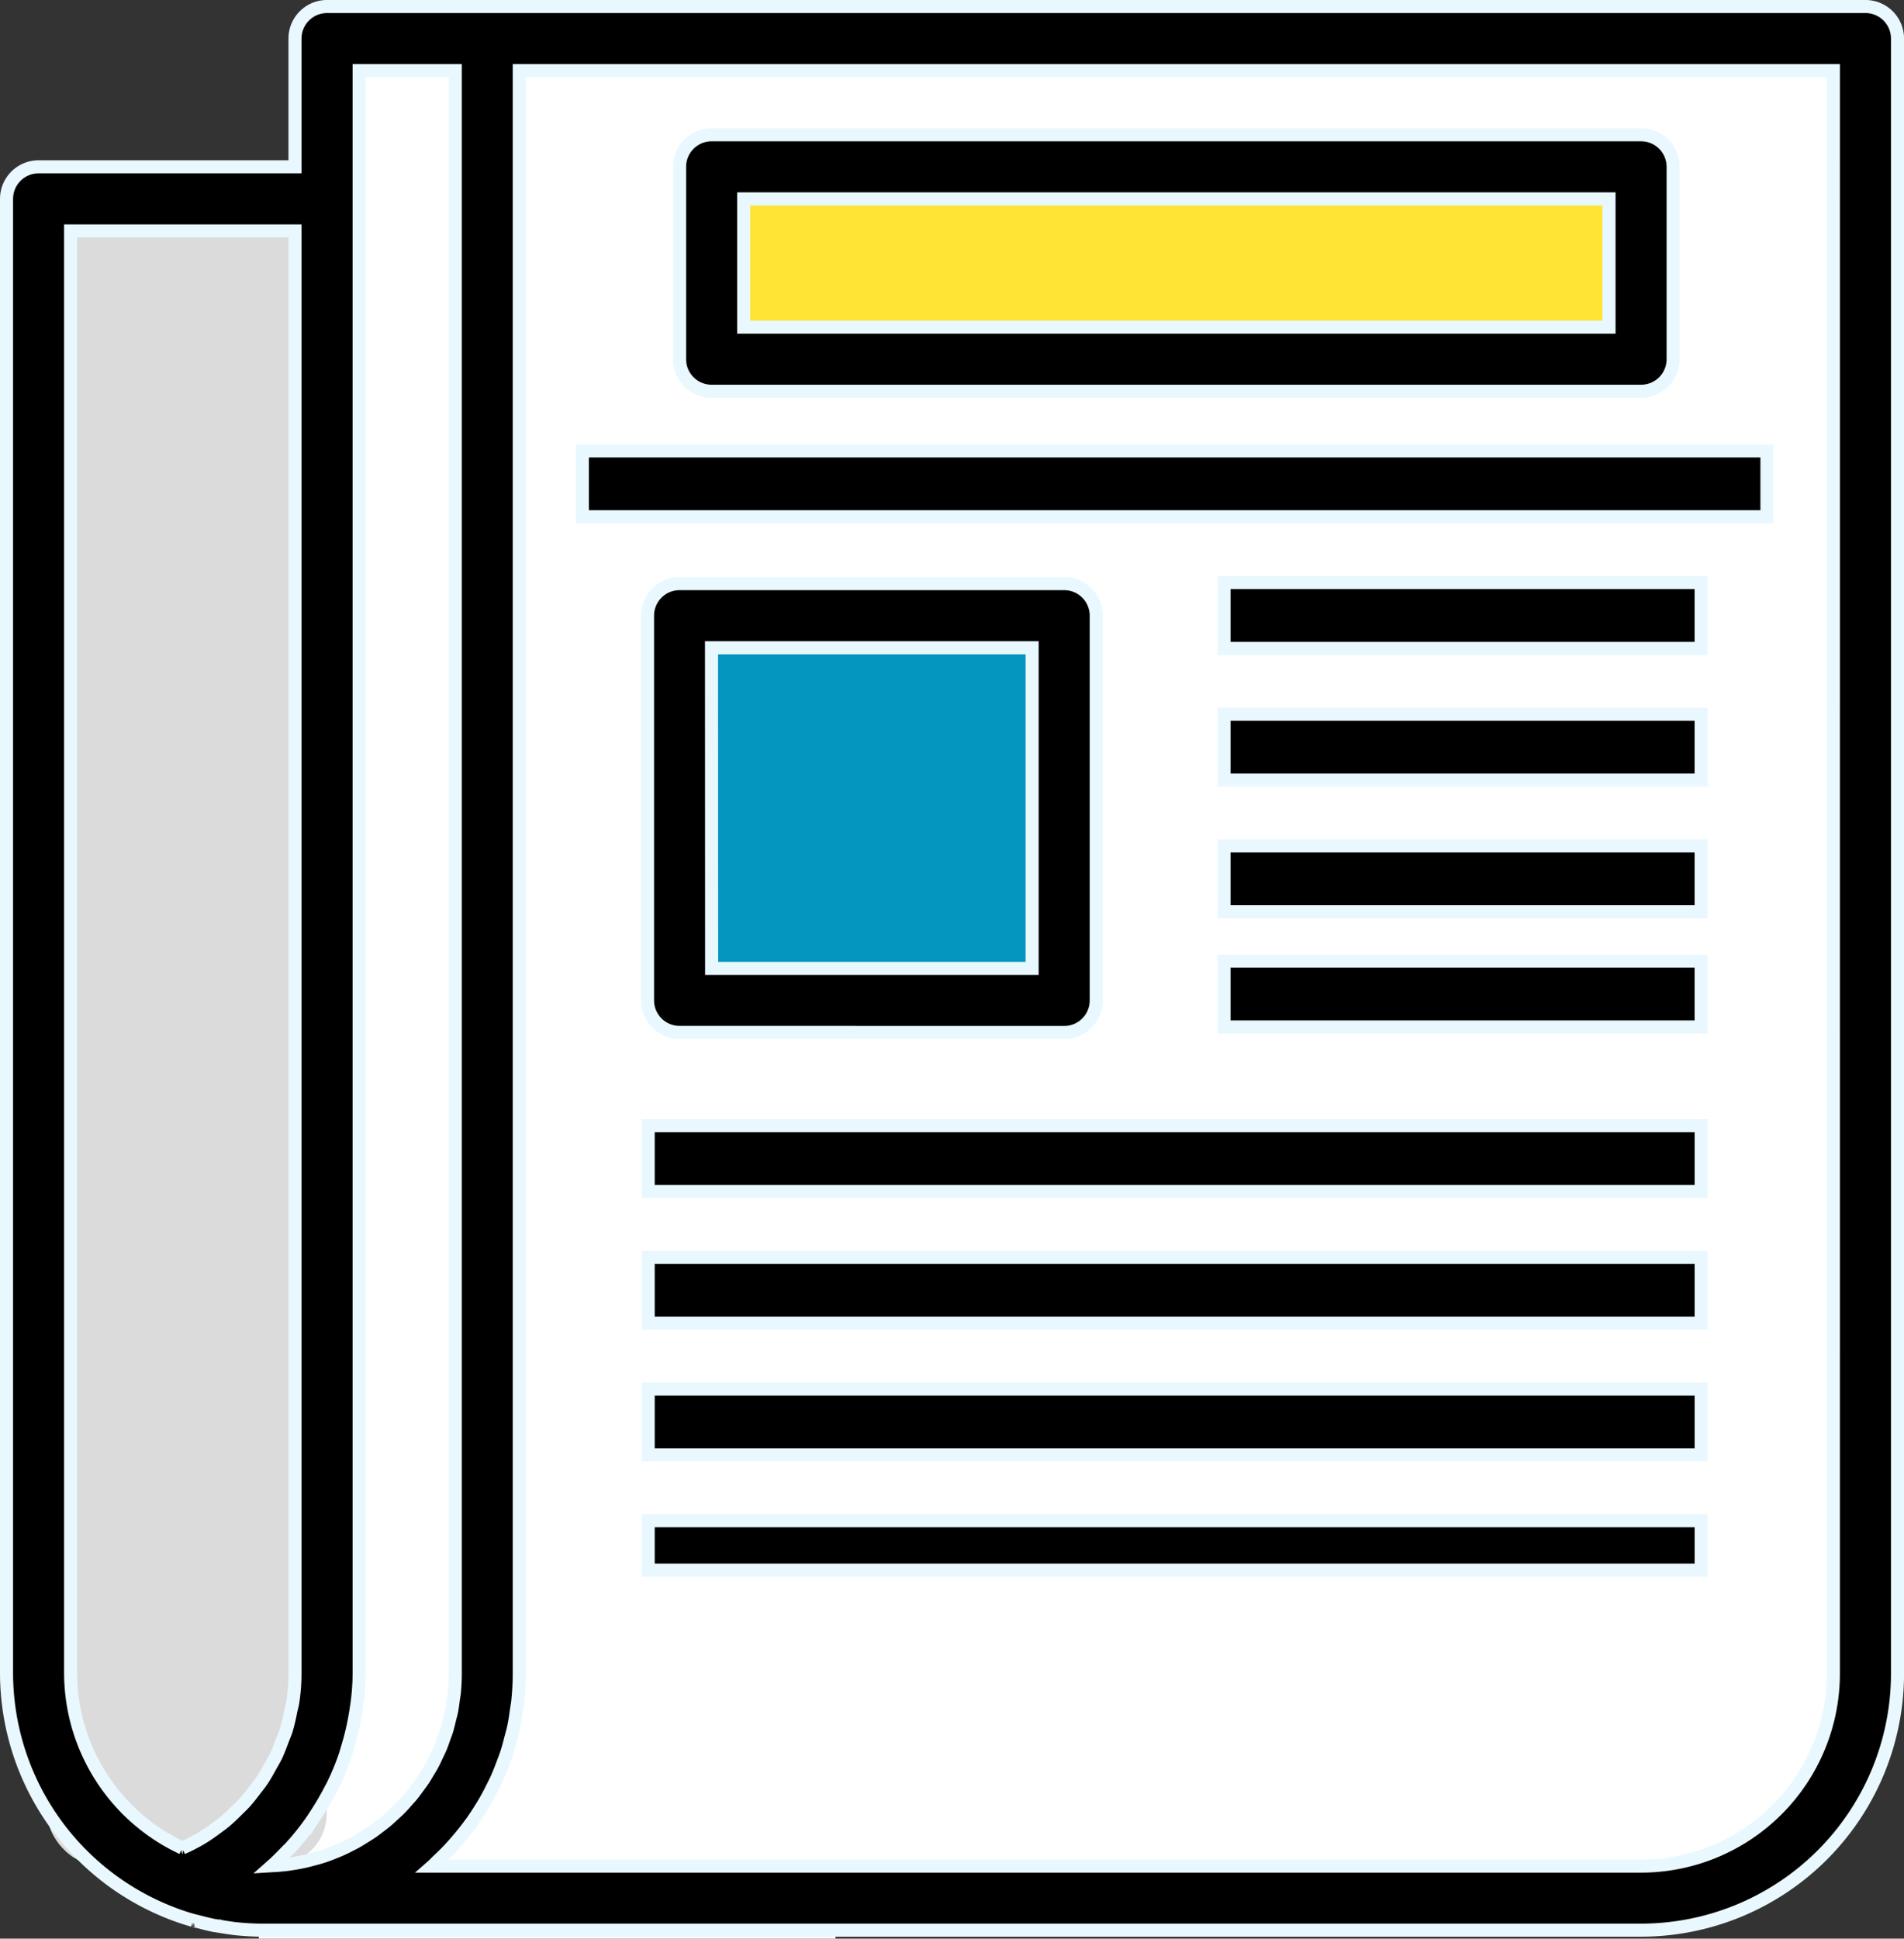
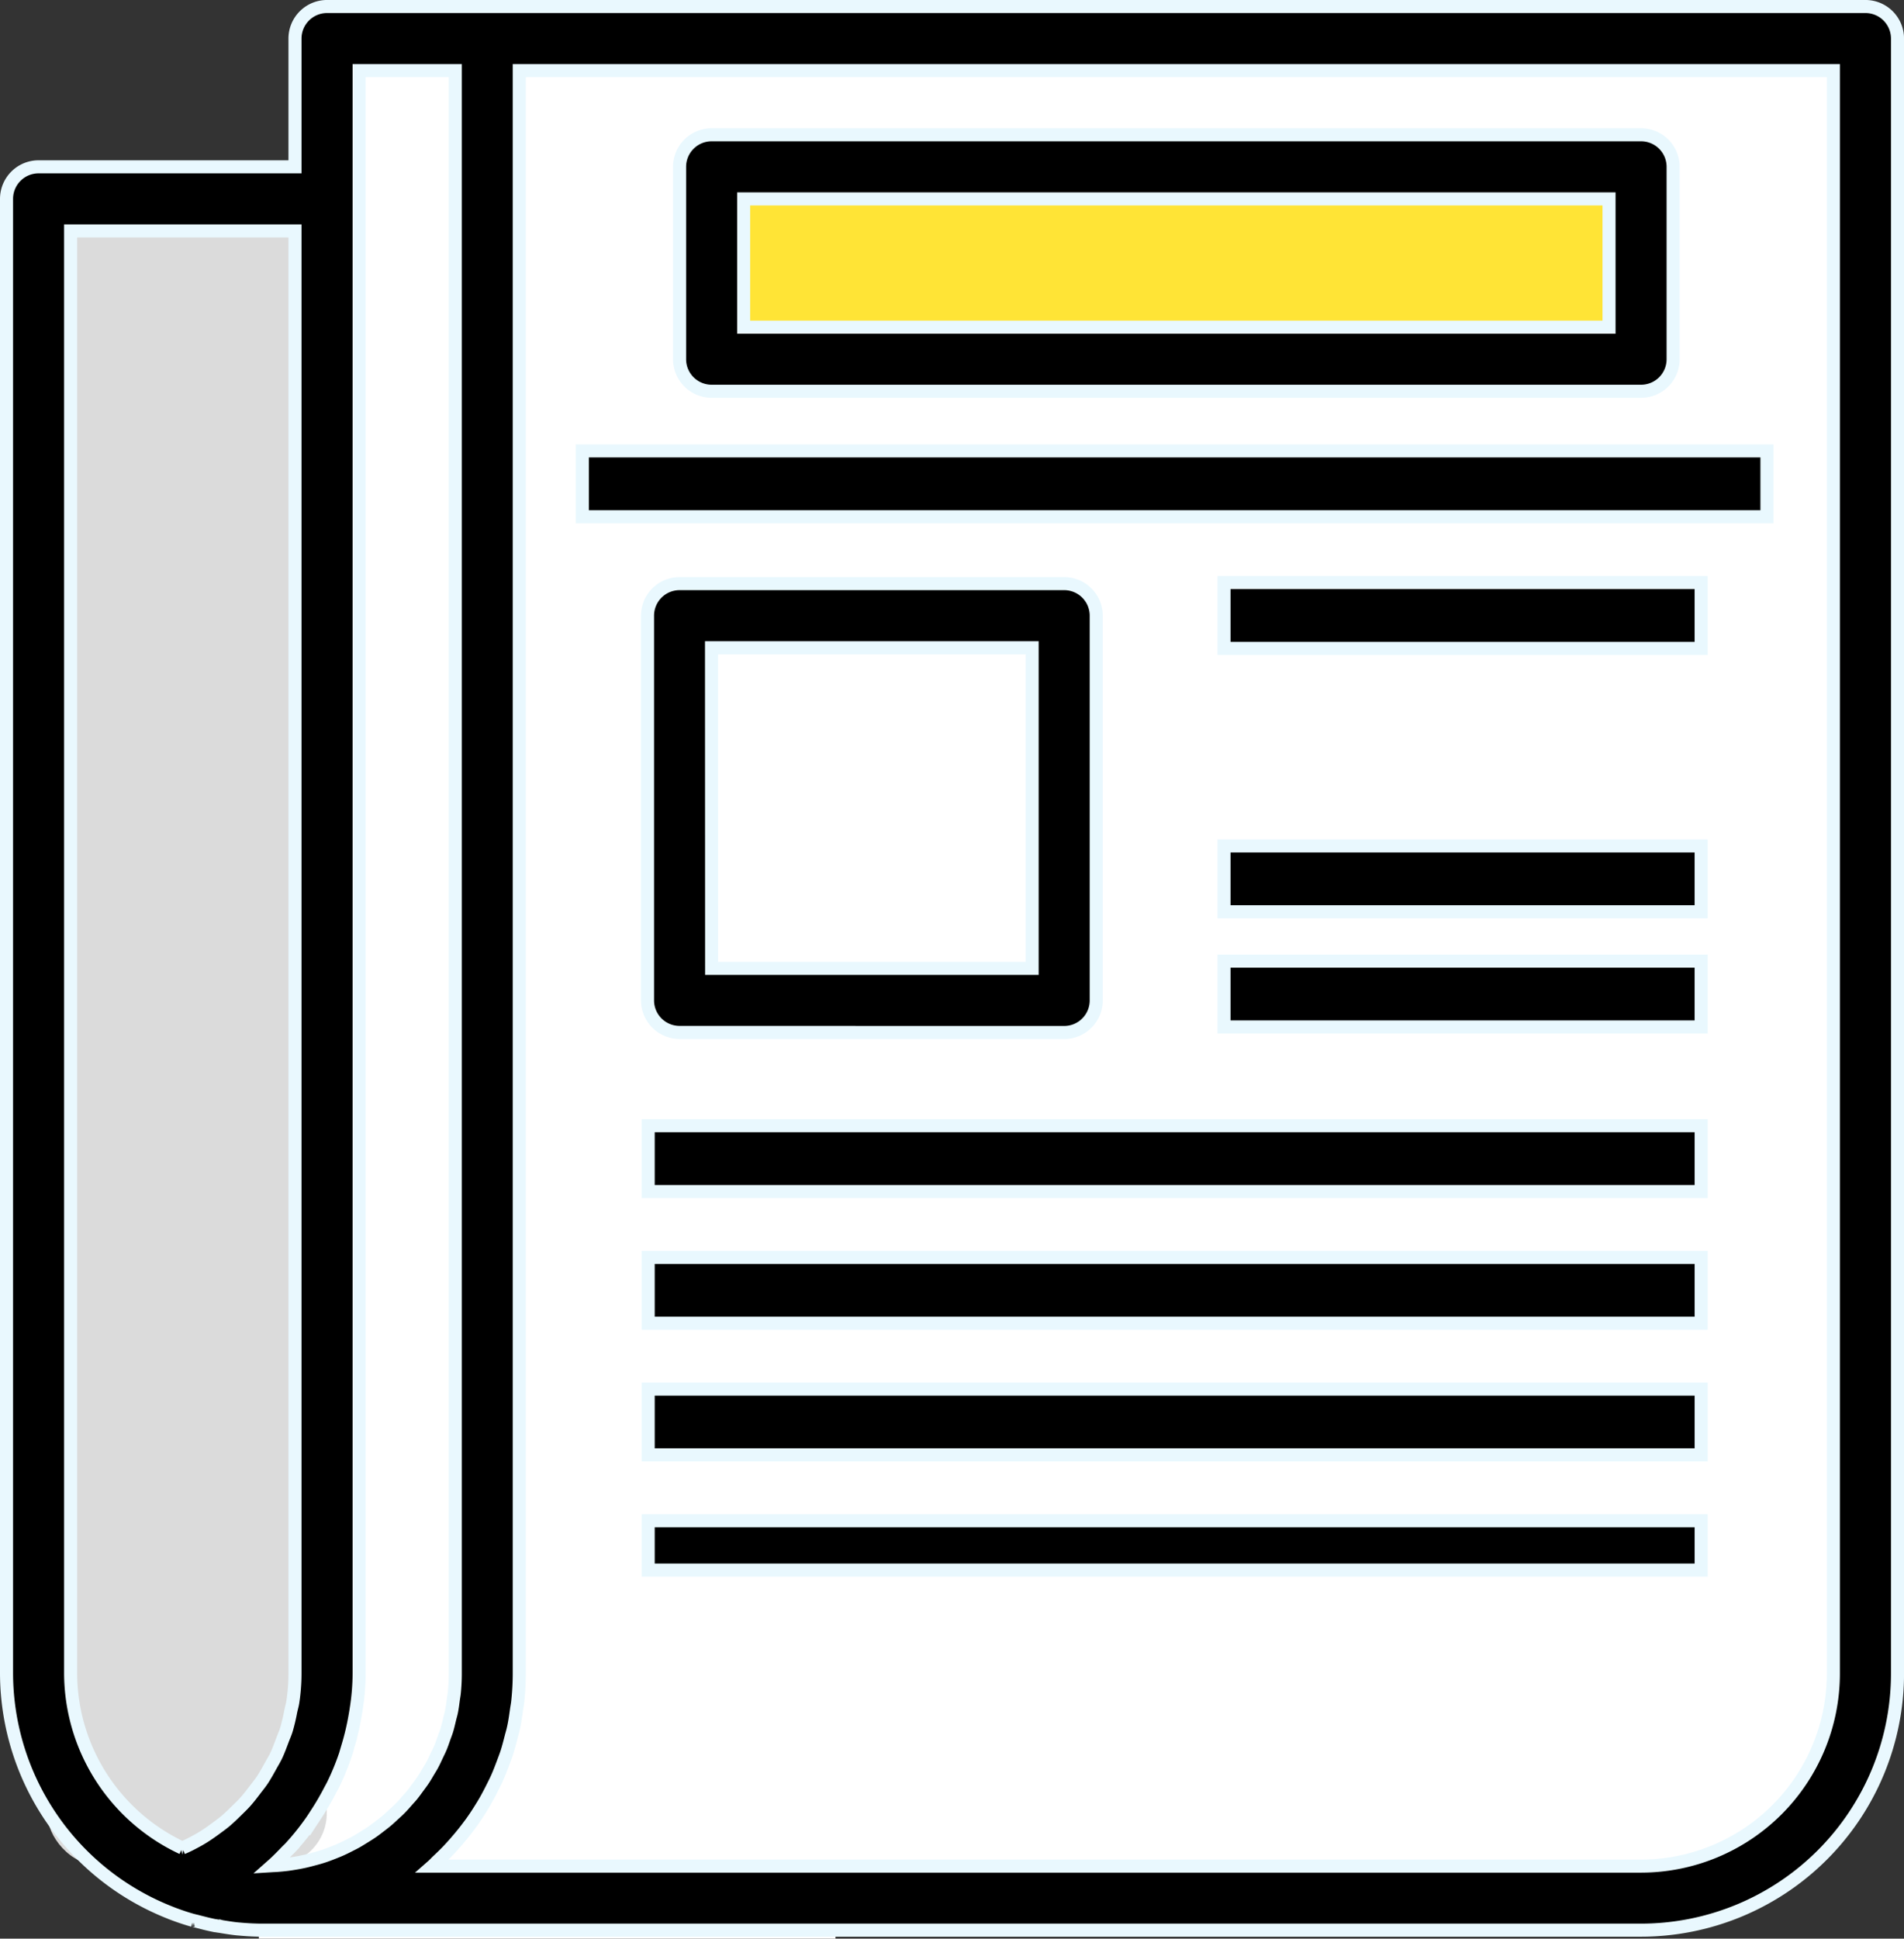
<svg xmlns="http://www.w3.org/2000/svg" width="145.797" height="148.396" viewBox="0 0 145.797 148.396">
  <rect x="0" y="0" width="145.797" height="148.396" fill="#333333" stroke="none" />
  <g id="グループ_239" data-name="グループ 239" transform="translate(-513 -8568.531)">
    <rect id="長方形_184" data-name="長方形 184" width="44.159" height="24.287" transform="translate(532.819 8692.641)" fill="#fff" />
    <g id="グループ_238" data-name="グループ 238" transform="translate(513.5 8569.03)">
      <g id="グループ_237" data-name="グループ 237" transform="translate(0 0)">
        <path id="長方形_180" data-name="長方形 180" d="M0,0H117.165a0,0,0,0,1,0,0V127.882a17,17,0,0,1-17,17H17a17,17,0,0,1-17-17V0A0,0,0,0,1,0,0Z" transform="translate(24.525 2.445)" fill="#fff" />
        <rect id="長方形_181" data-name="長方形 181" width="21.417" height="128.504" rx="4" transform="translate(3.107 13.783)" fill="#dbdbdb" />
        <g id="長方形_182" data-name="長方形 182" transform="translate(52.241 13.783)" fill="#ffe436" stroke="#707070" stroke-width="1">
          <rect width="74.331" height="12.598" stroke="none" />
          <rect x="0.5" y="0.5" width="73.331" height="11.598" fill="none" />
        </g>
-         <rect id="長方形_183" data-name="長方形 183" width="28.976" height="26.457" transform="translate(52.241 47.799)" fill="#0396bf" />
        <g id="AdobeStock_534384277">
          <path id="パス_283" data-name="パス 283" d="M145.343,2H27.542a2.454,2.454,0,0,0-2.454,2.454v9.817H5.454A2.454,2.454,0,0,0,3,16.725V129.618a19.743,19.743,0,0,0,12.6,18.316l.012.007c.545.209,1.1.4,1.666.557a.022.022,0,0,1,.012,0c.115.032.231.054.346.086.385.1.768.2,1.163.282l.162.034c.01,0,.02,0,.032,0,.152.029.307.047.459.071a.47.47,0,0,0,.064.012c.41.066.817.133,1.234.172h.022c.616.059,1.234.091,1.855.091h105.53A19.656,19.656,0,0,0,147.8,129.618V4.454A2.454,2.454,0,0,0,145.343,2ZM30,6.908h7.363v122.71a14.8,14.8,0,0,1-.076,1.482c-.017.167-.052.331-.074.5-.042.317-.081.636-.145.945-.039.191-.1.378-.142.567-.066.275-.13.555-.211.825-.061.2-.14.39-.209.587-.088.25-.172.506-.275.749-.083.2-.182.39-.275.587-.108.231-.211.461-.331.685-.1.194-.221.38-.334.569-.125.211-.248.427-.385.631-.125.187-.26.363-.393.545s-.282.39-.432.579-.3.341-.447.51-.314.358-.481.528-.329.317-.5.471-.344.324-.525.476-.358.287-.54.427-.373.29-.567.425-.385.253-.582.375-.4.25-.6.366-.412.218-.618.324-.42.211-.636.307-.437.182-.655.268-.439.169-.665.243-.454.14-.685.2-.461.125-.7.179-.471.1-.709.14-.479.081-.722.11-.486.052-.734.071c-.128.01-.255.012-.383.02.4-.353.766-.731,1.134-1.114.083-.086.174-.164.258-.253a19.636,19.636,0,0,0,1.617-2.015c.133-.189.255-.38.38-.574a20.083,20.083,0,0,0,1.048-1.792c.1-.184.2-.363.287-.55a19.432,19.432,0,0,0,.964-2.405c.054-.167.091-.336.14-.5a19.642,19.642,0,0,0,.5-2.1c.042-.241.086-.476.12-.719A17.742,17.742,0,0,0,30,129.618V6.908ZM7.908,129.618V19.179H25.088V129.618a14.64,14.64,0,0,1-.169,2.182c-.037.238-.108.464-.157.7a14.067,14.067,0,0,1-.331,1.4c-.083.27-.2.528-.3.793-.152.4-.3.812-.483,1.2-.13.272-.29.528-.434.79-.2.361-.4.722-.623,1.063-.172.26-.371.5-.56.749-.243.319-.483.636-.751.935-.214.238-.449.459-.677.685-.28.275-.56.545-.861.8-.253.211-.523.4-.79.6-.314.228-.631.452-.962.653-.287.177-.589.334-.891.491-.211.108-.427.206-.643.3A14.815,14.815,0,0,1,7.908,129.618Zm134.98,0a14.74,14.74,0,0,1-14.725,14.725H35.606c.14-.123.265-.265.4-.393.268-.25.533-.506.788-.771.2-.211.4-.429.591-.65q.361-.412.7-.842c.182-.231.356-.466.528-.7.214-.3.415-.6.611-.913.157-.248.312-.5.456-.751.184-.324.356-.655.523-.989.13-.258.26-.515.378-.78.155-.351.292-.709.427-1.068.1-.265.2-.528.292-.8.125-.385.226-.778.326-1.171.066-.26.145-.515.2-.78.1-.444.16-.9.223-1.35.032-.226.079-.447.1-.675a20.312,20.312,0,0,0,.113-2.091V6.908H142.889Z" transform="translate(-3 -2)" stroke="#e9f8fe" stroke-width="1" />
          <path id="パス_284" data-name="パス 284" d="M26.454,25.634H97.626a2.454,2.454,0,0,0,2.454-2.454V8.454A2.454,2.454,0,0,0,97.626,6H26.454A2.454,2.454,0,0,0,24,8.454V23.179A2.454,2.454,0,0,0,26.454,25.634Zm2.454-14.725H95.172v9.817H28.908Z" transform="translate(27.538 3.817)" stroke="#e9f8fe" stroke-width="1" />
          <rect id="長方形_169" data-name="長方形 169" width="90.708" height="5.039" transform="translate(44.094 34.016)" stroke="#e9f8fe" stroke-width="1" />
          <path id="パス_285" data-name="パス 285" d="M54.9,54.359A2.454,2.454,0,0,0,57.359,51.9V22.454A2.454,2.454,0,0,0,54.9,20H25.454A2.454,2.454,0,0,0,23,22.454V51.9a2.454,2.454,0,0,0,2.454,2.454Zm-27-29.45H52.45V49.45H27.908Z" transform="translate(26.084 24.175)" stroke="#e9f8fe" stroke-width="1" />
          <rect id="長方形_170" data-name="長方形 170" width="36.535" height="5.039" transform="translate(93.228 44.094)" stroke="#e9f8fe" stroke-width="1" />
-           <rect id="長方形_171" data-name="長方形 171" width="36.535" height="5.039" transform="translate(93.228 54.173)" stroke="#e9f8fe" stroke-width="1" />
          <rect id="長方形_172" data-name="長方形 172" width="36.535" height="5.039" transform="translate(93.228 64.252)" stroke="#e9f8fe" stroke-width="1" />
          <rect id="長方形_173" data-name="長方形 173" width="36.535" height="5.039" transform="translate(93.228 73.071)" stroke="#e9f8fe" stroke-width="1" />
          <rect id="長方形_174" data-name="長方形 174" width="80.63" height="5.039" transform="translate(49.134 85.669)" stroke="#e9f8fe" stroke-width="1" />
          <rect id="長方形_175" data-name="長方形 175" width="80.63" height="5.039" transform="translate(49.134 95.748)" stroke="#e9f8fe" stroke-width="1" />
          <rect id="長方形_176" data-name="長方形 176" width="80.63" height="5.039" transform="translate(49.134 105.827)" stroke="#e9f8fe" stroke-width="1" />
          <rect id="長方形_177" data-name="長方形 177" width="80.63" height="3.78" transform="translate(49.134 115.905)" stroke="#e9f8fe" stroke-width="1" />
        </g>
      </g>
    </g>
  </g>
</svg>